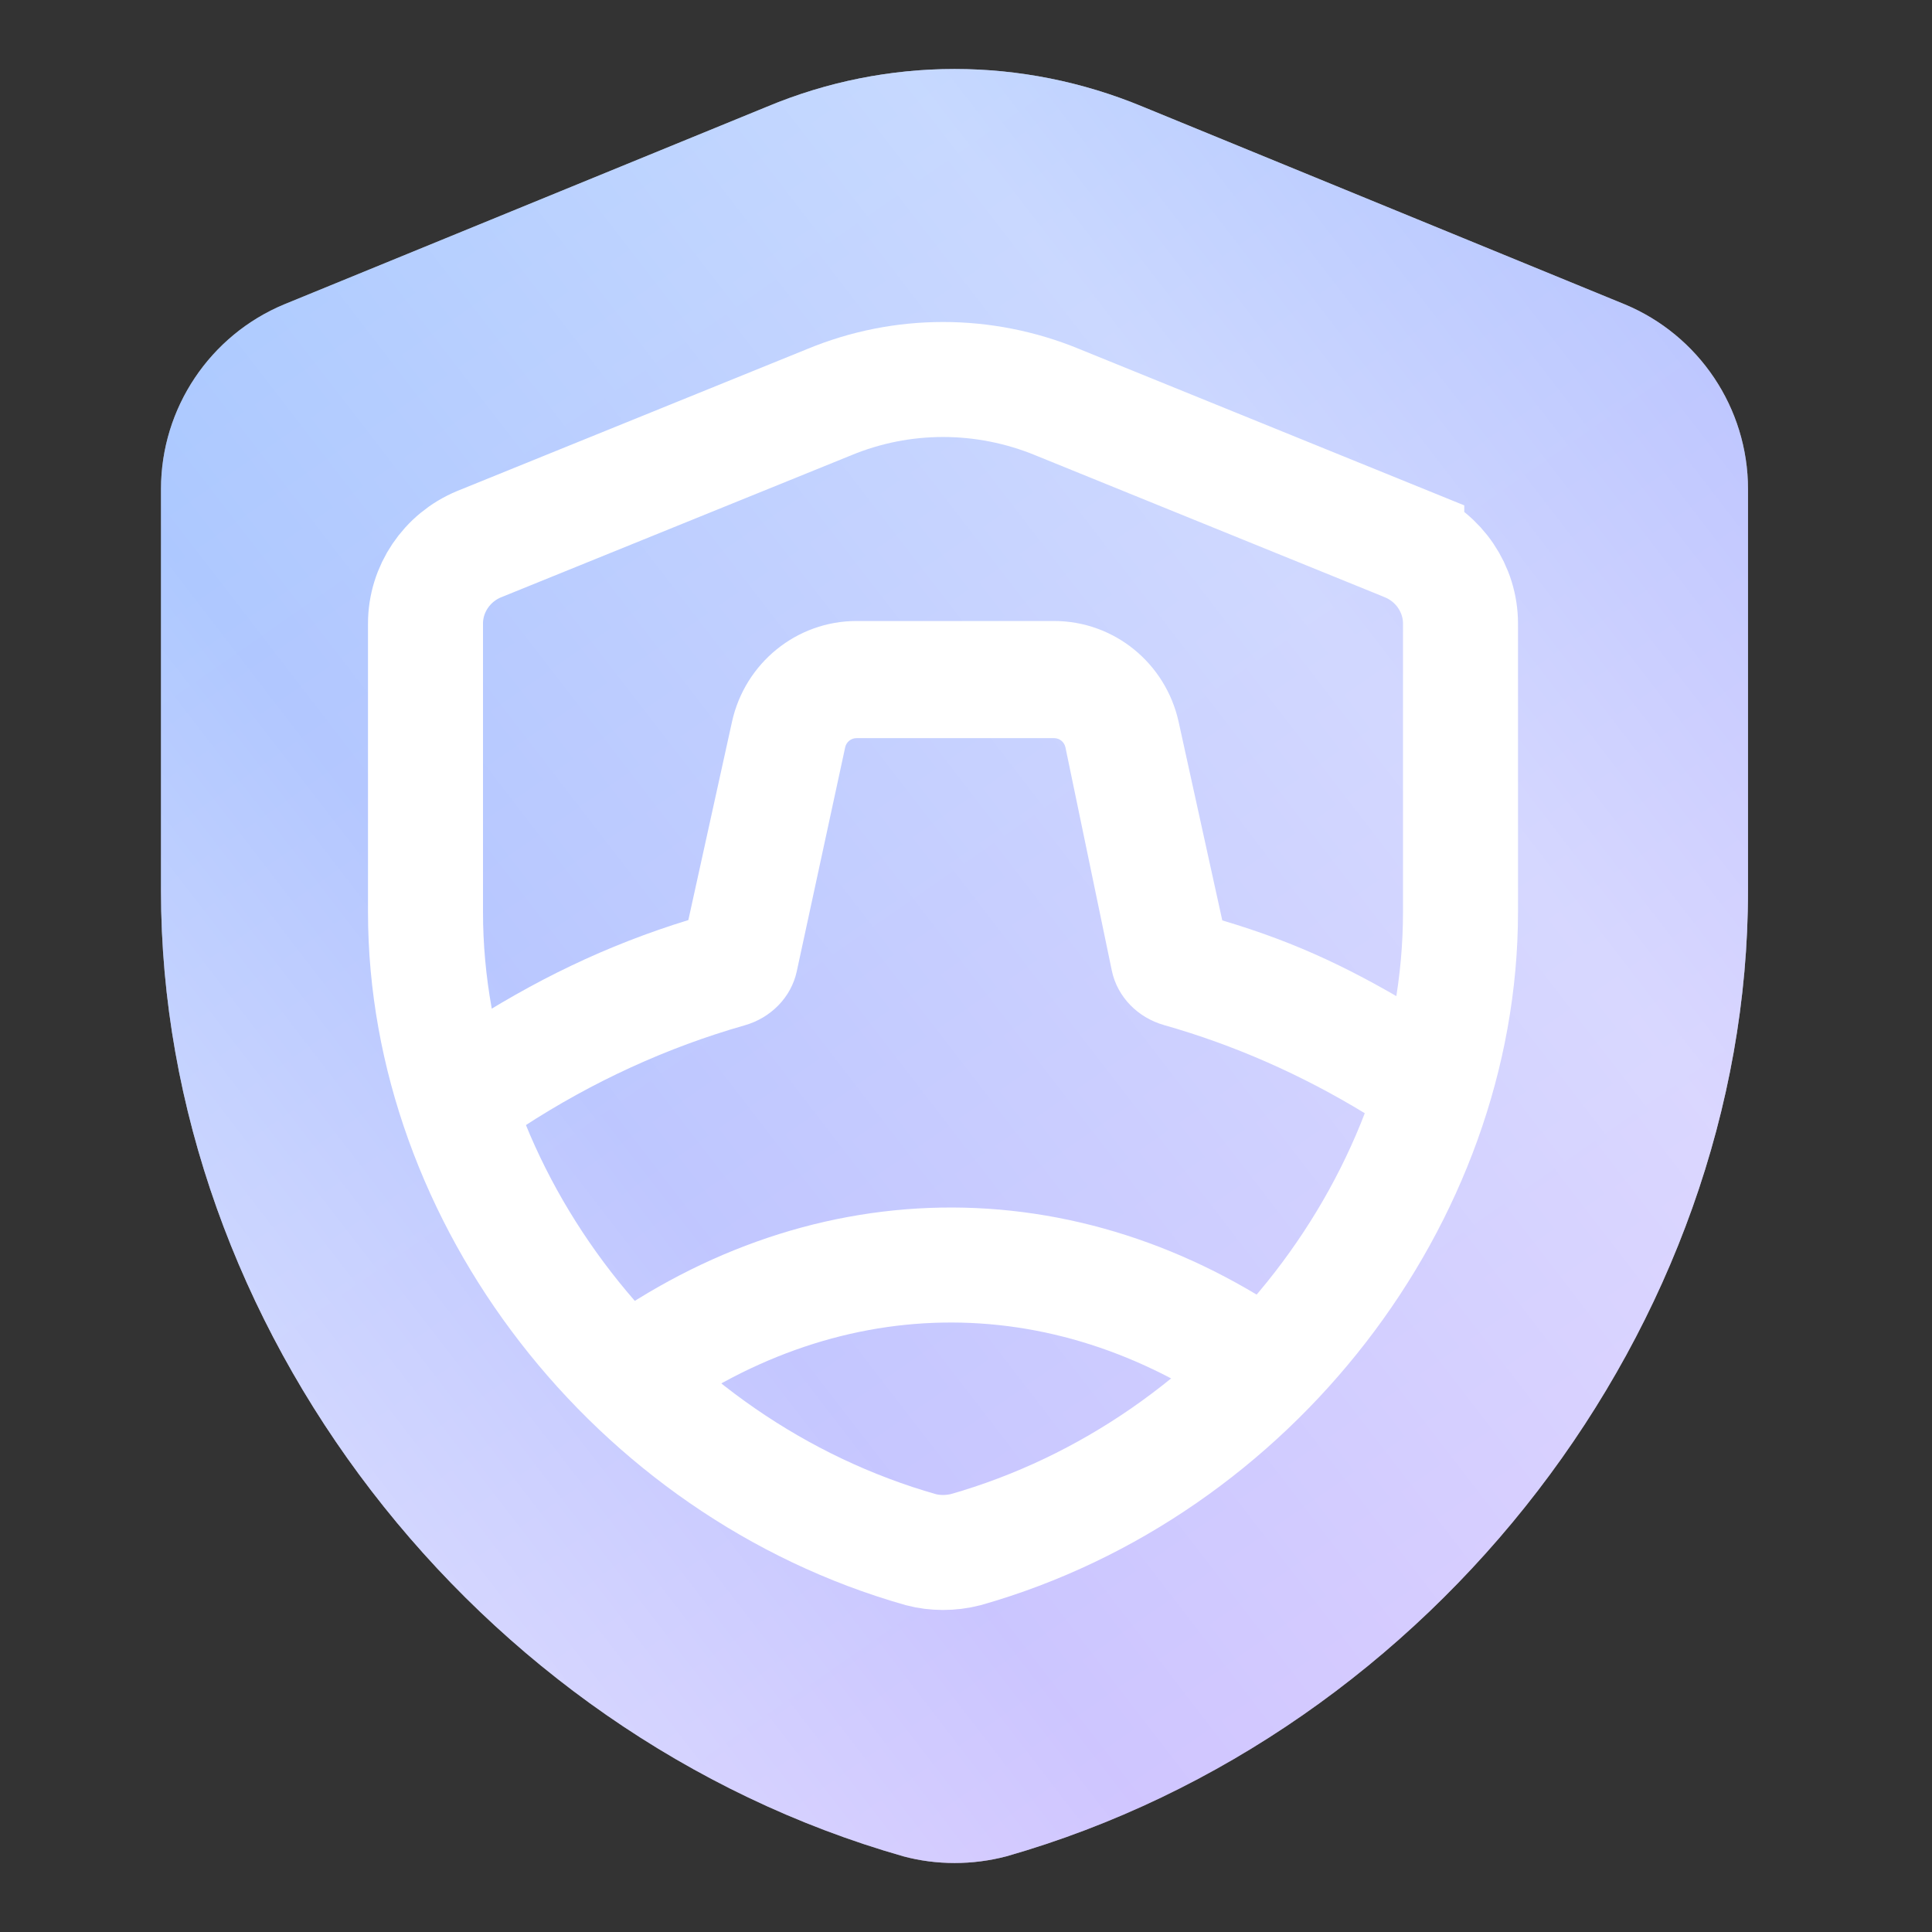
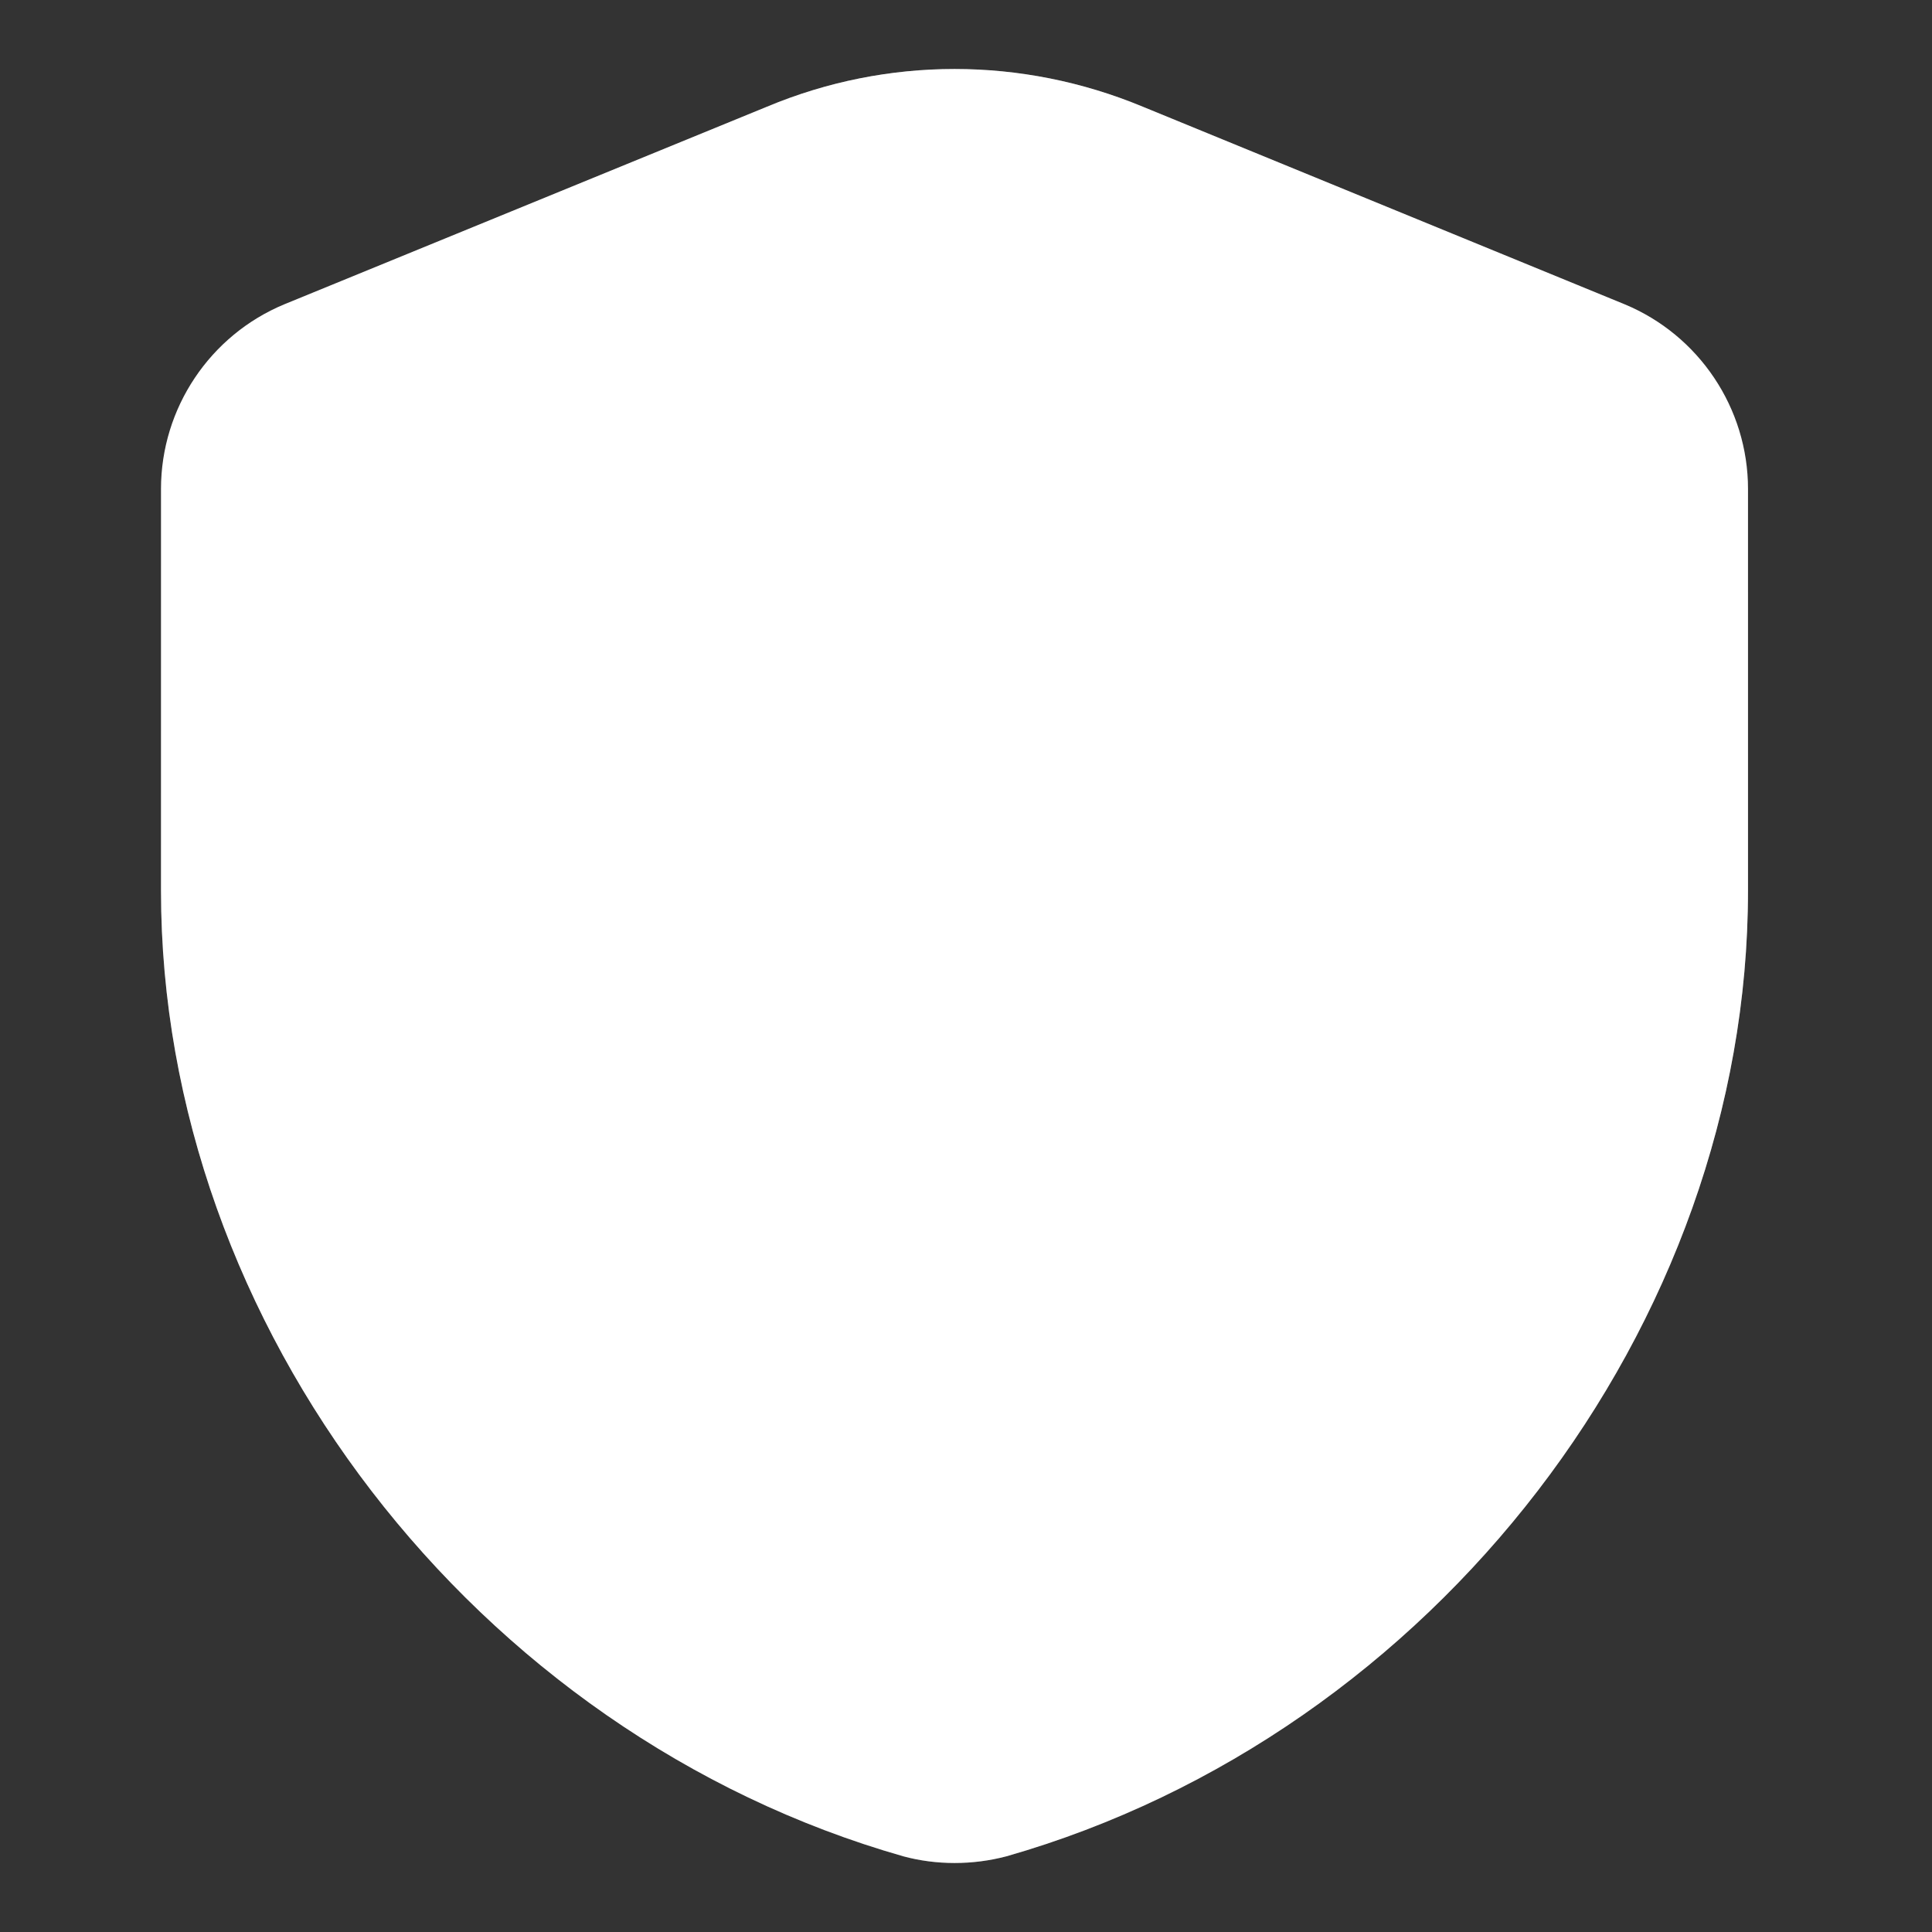
<svg xmlns="http://www.w3.org/2000/svg" width="84" height="84" viewBox="0 0 84 84" fill="none">
  <rect x="0" y="0" width="84" height="84" fill="#333333" stroke="none" />
  <path d="M70.638 13.231L49.683 4.638C44.426 2.454 38.574 2.454 33.352 4.638L12.362 13.231C9.138 14.569 7 17.739 7 21.261V38.729C7 57.641 20.632 75.391 39.275 80.709C40.712 81.097 42.288 81.097 43.76 80.709C62.368 75.391 76 57.641 76 38.729V21.261C76 17.739 73.862 14.569 70.638 13.231Z" fill="white" />
-   <path d="M70.638 13.231L49.683 4.638C44.426 2.454 38.574 2.454 33.352 4.638L12.362 13.231C9.138 14.569 7 17.739 7 21.261V38.729C7 57.641 20.632 75.391 39.275 80.709C40.712 81.097 42.288 81.097 43.76 80.709C62.368 75.391 76 57.641 76 38.729V21.261C76 17.739 73.862 14.569 70.638 13.231Z" fill="url(#paint0_linear_9639_983)" fill-opacity="0.38" />
  <path d="M70.638 13.231L49.683 4.638C44.426 2.454 38.574 2.454 33.352 4.638L12.362 13.231C9.138 14.569 7 17.739 7 21.261V38.729C7 57.641 20.632 75.391 39.275 80.709C40.712 81.097 42.288 81.097 43.76 80.709C62.368 75.391 76 57.641 76 38.729V21.261C76 17.739 73.862 14.569 70.638 13.231Z" fill="url(#paint1_linear_9639_983)" fill-opacity="0.35" />
  <path d="M36.053 17.485C39.221 16.172 42.776 16.17 45.977 17.487L45.988 17.492L61.164 23.656V23.657C62.578 24.239 63.5 25.611 63.5 27.11V39.651C63.5 52.05 54.43 63.836 41.991 67.375C41.339 67.542 40.645 67.538 40.037 67.377C27.571 63.839 18.5 52.05 18.5 39.651V27.11C18.5 25.615 19.418 24.246 20.825 23.662L36.036 17.492L36.044 17.489L36.053 17.485Z" stroke="white" stroke-width="5" />
  <path d="M45.83 27C48.43 27 50.68 28.823 51.245 31.386L53.143 40.018C56.466 41.003 58.955 42.214 62 44.077L59.388 48.432C56.594 46.723 53.645 45.43 50.611 44.569C49.477 44.247 48.579 43.352 48.339 42.197L46.323 32.491C46.271 32.258 46.067 32.093 45.83 32.093H37.239C37.003 32.093 36.798 32.258 36.747 32.491L34.642 42.233C34.395 43.375 33.503 44.259 32.379 44.579C29.026 45.534 25.78 47.015 22.734 49L20 44.721C23.222 42.622 26.368 41.099 29.928 40.003L31.825 31.386C32.389 28.823 34.64 27 37.239 27H45.83Z" fill="white" />
-   <path d="M55 59.504C50.675 56.464 45.845 54.917 40.952 55.004C36.06 55.09 31.262 56.808 27 60" stroke="white" stroke-width="5" />
+   <path d="M55 59.504C50.675 56.464 45.845 54.917 40.952 55.004" stroke="white" stroke-width="5" />
  <defs>
    <linearGradient id="paint0_linear_9639_983" x1="22.368" y1="-7.282" x2="88.675" y2="88.391" gradientUnits="userSpaceOnUse">
      <stop stop-color="#0065FE" />
      <stop offset="1" stop-color="#A459FF" />
    </linearGradient>
    <linearGradient id="paint1_linear_9639_983" x1="76" y1="8.555" x2="10.013" y2="59.376" gradientUnits="userSpaceOnUse">
      <stop stop-color="white" stop-opacity="0" />
      <stop offset="0.308" stop-color="white" />
      <stop offset="0.765" stop-color="white" stop-opacity="0.2" />
      <stop offset="1" stop-color="white" />
    </linearGradient>
  </defs>
</svg>